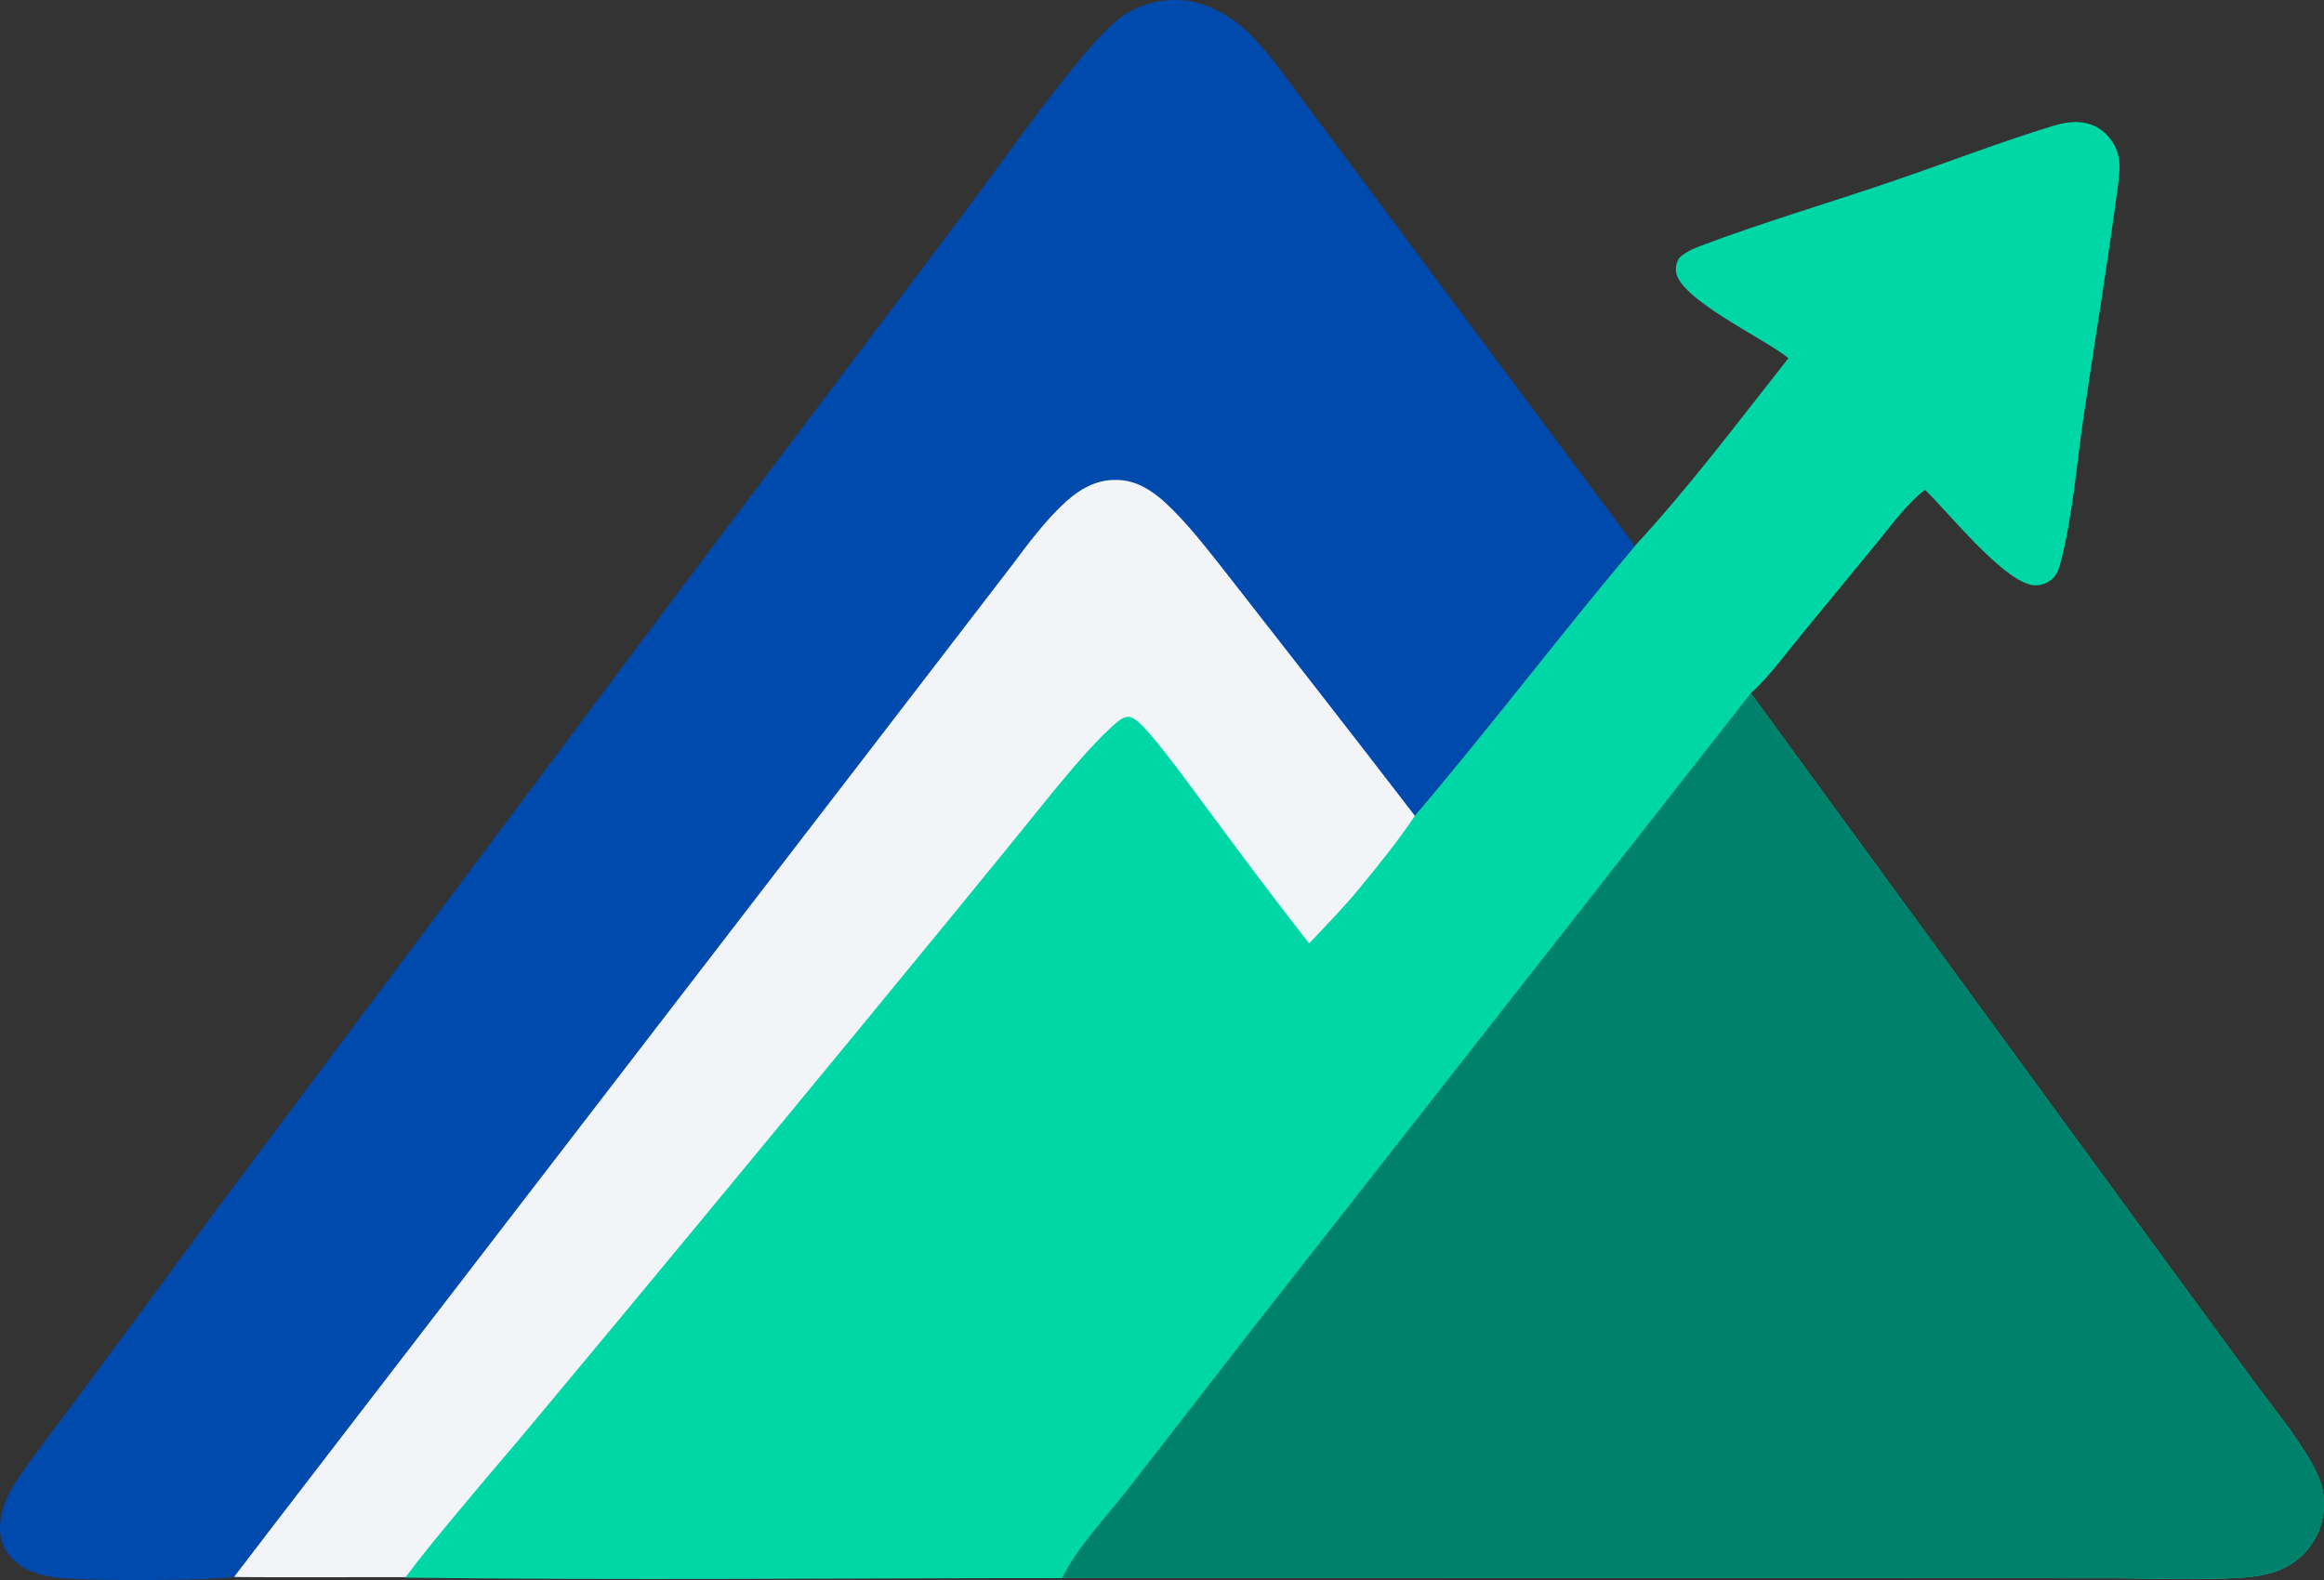
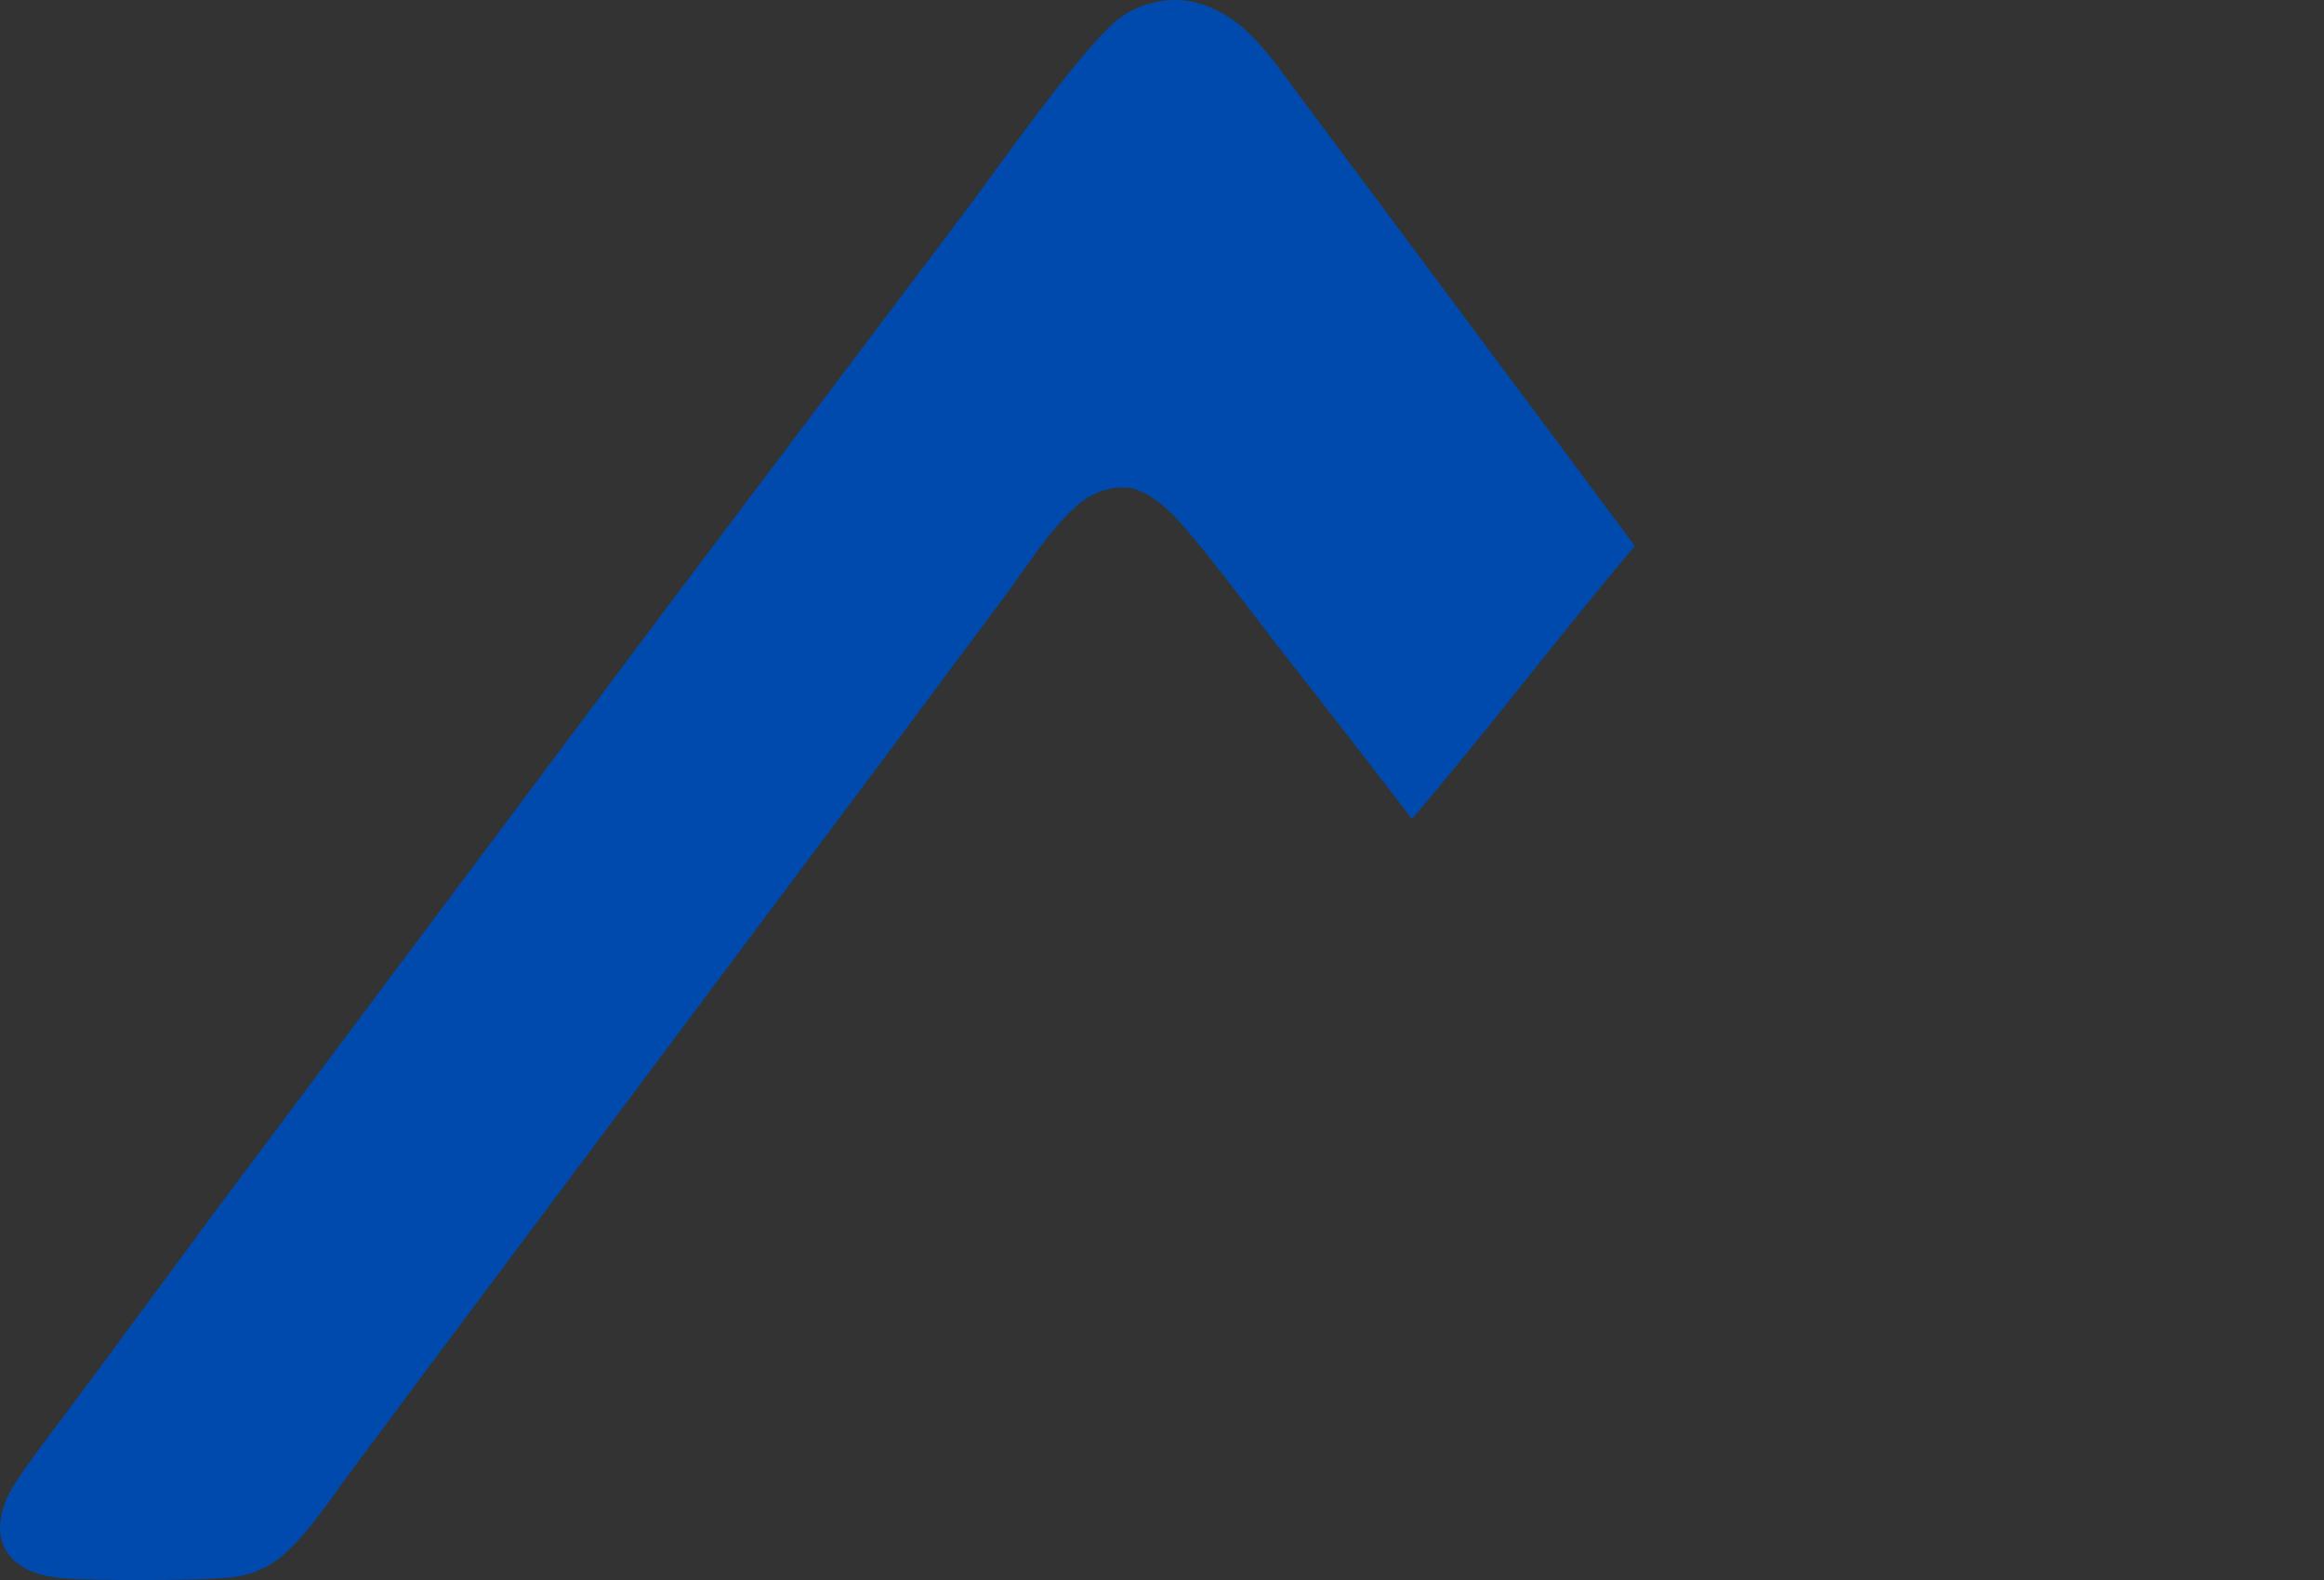
<svg xmlns="http://www.w3.org/2000/svg" width="479.538" height="326.101" version="1.1" id="svg13">
  <rect width="100%" height="100%" fill="#333333" stroke="none" />
  <defs id="defs13" />
-   <path fill="#00949c" d="m 369.026,73.925 c -4.596,-3.906 -23.063,-12.341 -23.223,-18.145 -0.029,-1.065 0.175,-1.577 0.643,-2.5 1.325,-1.258 2.863,-1.929 4.555,-2.567 12.586,-4.746 25.702,-8.627 38.456,-12.947 11.366,-3.851 22.748,-8.291 34.199,-11.797 1.616,-0.495 3.378,-0.833 5.076,-0.771 2.544,0.094 4.825,1.172 6.444,3.15 2.488,3.04 2.38,5.864 1.897,9.559 -2.103,16.062 -4.789,32.089 -7.148,48.119 -1.436,9.759 -2.221,20.401 -4.699,29.919 -0.373,1.435 -0.743,2.706 -1.948,3.693 -1.181,0.968 -2.811,1.404 -4.3,1.039 -6.306,-1.545 -16.86,-14.849 -21.766,-19.584 -3.749,2.849 -6.848,7.192 -9.838,10.824 l -16.118,19.626 c -3.145,3.826 -6.309,8.215 -9.994,11.519 l 80.066,109.652 23.292,31.8 c 4.26,5.819 9.231,11.697 12.696,18.01 1.897,3.455 2.687,6.774 1.946,10.711 -0.745,3.957 -3.086,7.336 -6.453,9.521 -2.982,1.937 -6.564,2.588 -10.058,2.827 -9.055,0.621 -18.44,0.147 -27.523,0.135 l -52.109,-0.044 -163.992,0.018 c -45.158,0.005 -90.378,0.48 -135.529,-0.099 6.668,-10.286 17.632,-21.843 25.694,-31.602 l 52.281,-63.335 46.318,-56.425 c 7.127,-8.648 14.757,-19.752 23.295,-26.908 0.701,-0.588 2.719,-0.824 3.603,-0.598 1.706,0.437 3.621,2.481 4.757,3.742 3.593,3.988 6.672,8.655 9.878,12.968 7.33,9.861 14.476,19.965 22.23,29.494 6.592,-6.485 14.269,-16.321 19.677,-23.909 15.765,-18.437 30.372,-37.818 46.004,-56.35 11.202,-12.093 21.46,-25.803 31.691,-38.745 z" id="path2" style="fill:#00d7a7;fill-opacity:1" />
-   <path fill="#007786" d="m 219.127,325.692 c 3.209,-6.451 9.141,-12.62 13.595,-18.346 l 25.609,-32.979 102.931,-131.305 80.066,109.652 23.292,31.8 c 4.26,5.819 9.231,11.697 12.696,18.01 1.897,3.455 2.687,6.774 1.946,10.711 -0.745,3.957 -3.086,7.336 -6.453,9.521 -2.982,1.937 -6.564,2.588 -10.058,2.827 -9.055,0.621 -18.44,0.147 -27.523,0.135 l -52.109,-0.044 z" id="path3" style="fill:#00816b;fill-opacity:1" />
  <path fill="#01375f" d="m 291.331,169.02 c -9.127,-12.032 -18.495,-23.894 -27.765,-35.816 -6.137,-7.892 -12.108,-16.04 -18.557,-23.675 -3.017,-3.572 -7.856,-8.666 -12.752,-8.91 -3.694,-0.184 -7.427,1.342 -10.142,3.797 -5.777,5.222 -10.297,12.583 -14.942,18.841 l -22.977,30.845 -93.454,124.961 -18.317,24.584 c -4.351,5.837 -8.64,12.651 -14.157,17.426 -2.536,2.195 -5.817,3.677 -9.116,4.255 -5.688,0.997 -30.286,0.926 -36.492,0.371 -3.93,-0.352 -8.197,-1.499 -10.76,-4.733 -1.663,-2.098 -2.146,-4.636 -1.79,-7.254 0.411,-3.01 1.778,-5.828 3.468,-8.323 4.381,-6.468 9.324,-12.687 13.964,-18.983 l 27.606,-37.4 92.009,-123.048 62.023,-82.35 c 6.658,-8.786 24.586,-34.641 32.15,-40.076 3.93,-2.824 9.292,-4.099 14.07,-3.295 4.299,0.724 8.662,3.216 11.808,6.154 4.369,4.081 7.954,9.432 11.544,14.212 l 15.335,20.551 53.248,71.516 c -15.632,18.532 -30.239,37.913 -46.004,56.35 z" id="path4" style="fill:#004aad;fill-opacity:1" />
-   <path id="path16" style="fill:#f2f4f7;fill-opacity:1;stroke-width:0.539" d="m 229.839,99.051 c -3.726,0.029 -7.127,1.966 -9.815,4.414 -4.323,3.924 -7.8,8.653 -11.291,13.3 -1.886,2.56 -159.871,207.782 -160.429,208.678 0.098,0.135 35.031,0.032 35.399,0.049 3.383,-4.553 7.217,-9.191 10.864,-13.539 5.59,-6.789 11.383,-13.409 16.984,-20.188 21.769,-26.082 43.393,-52.279 64.989,-78.502 13.656,-16.603 27.312,-33.208 40.814,-49.935 3.847,-4.616 7.674,-9.287 12.09,-13.381 1.094,-0.851 2.188,-2.205 3.731,-1.977 1.61,0.546 2.679,1.995 3.82,3.176 4.796,5.621 9.042,11.678 13.476,17.581 6.449,8.737 12.967,17.423 19.657,25.977 3.549,-3.745 7.168,-7.432 10.429,-11.437 3.996,-4.81 7.898,-9.708 11.4,-14.892 -12.929,-16.818 -25.978,-33.546 -39.049,-50.254 -3.928,-4.966 -7.794,-10.035 -12.44,-14.366 -2.685,-2.461 -5.995,-4.616 -9.758,-4.695 -0.29,-0.017 -0.581,-0.011 -0.871,-0.009 z" />
</svg>